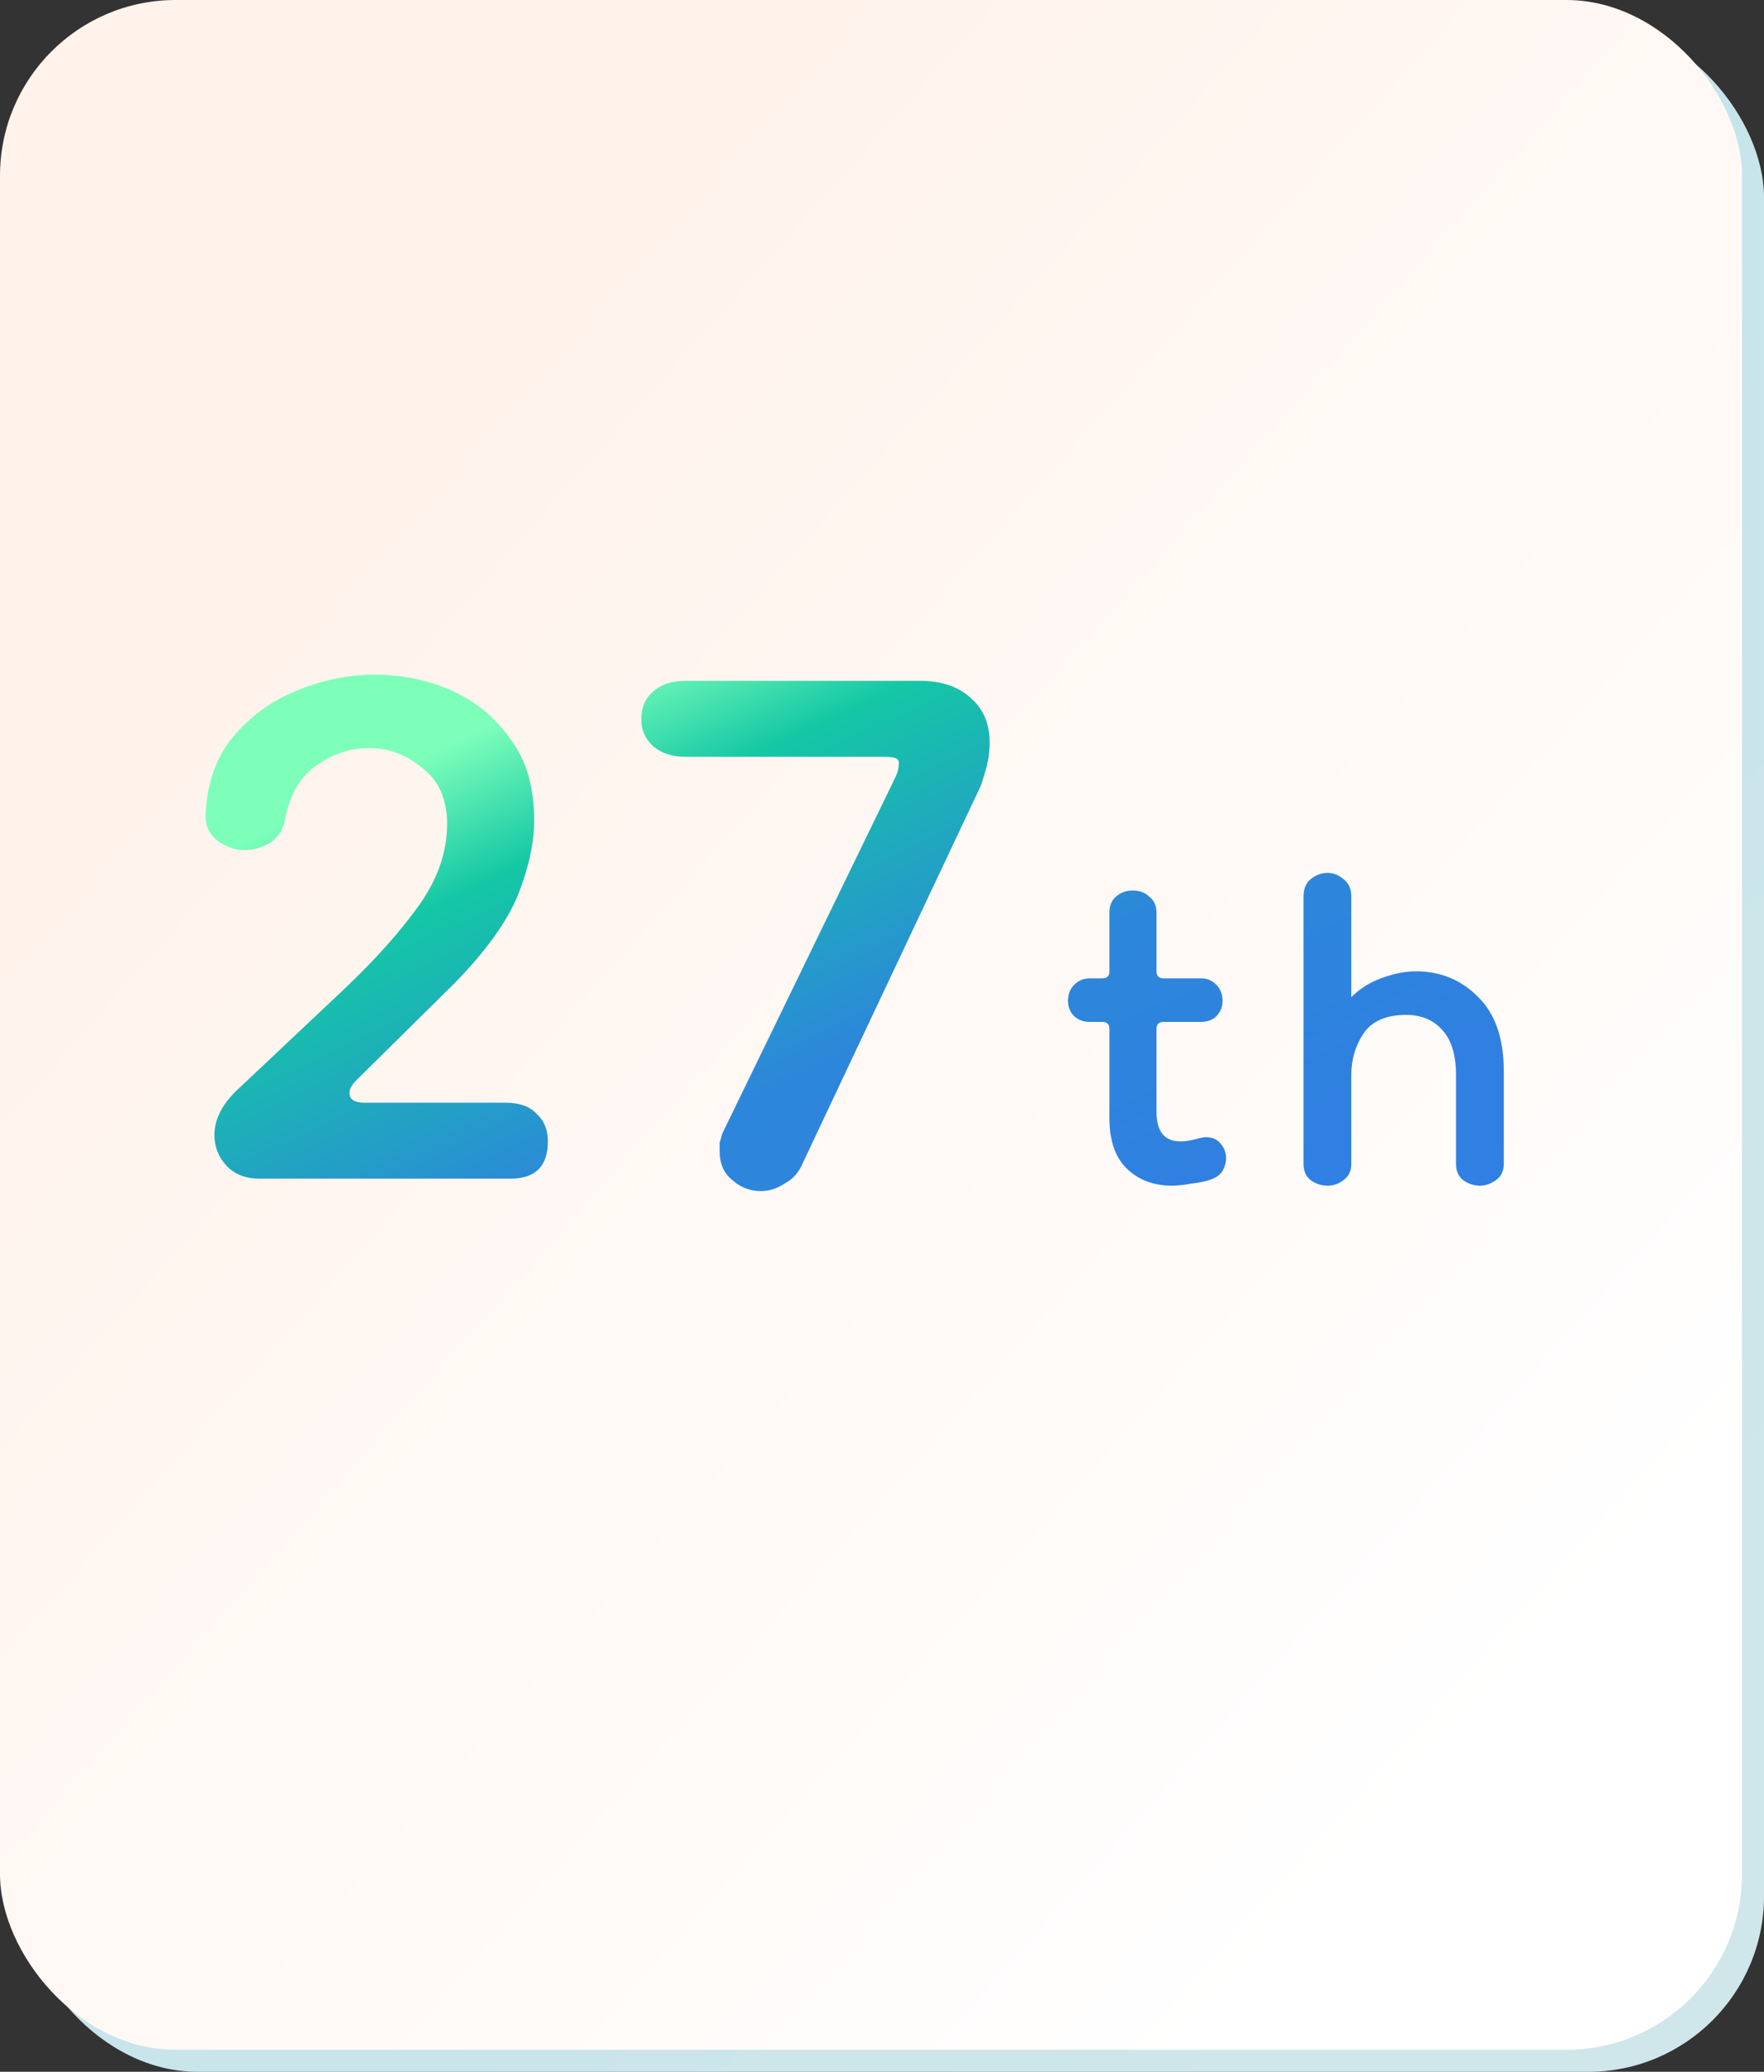
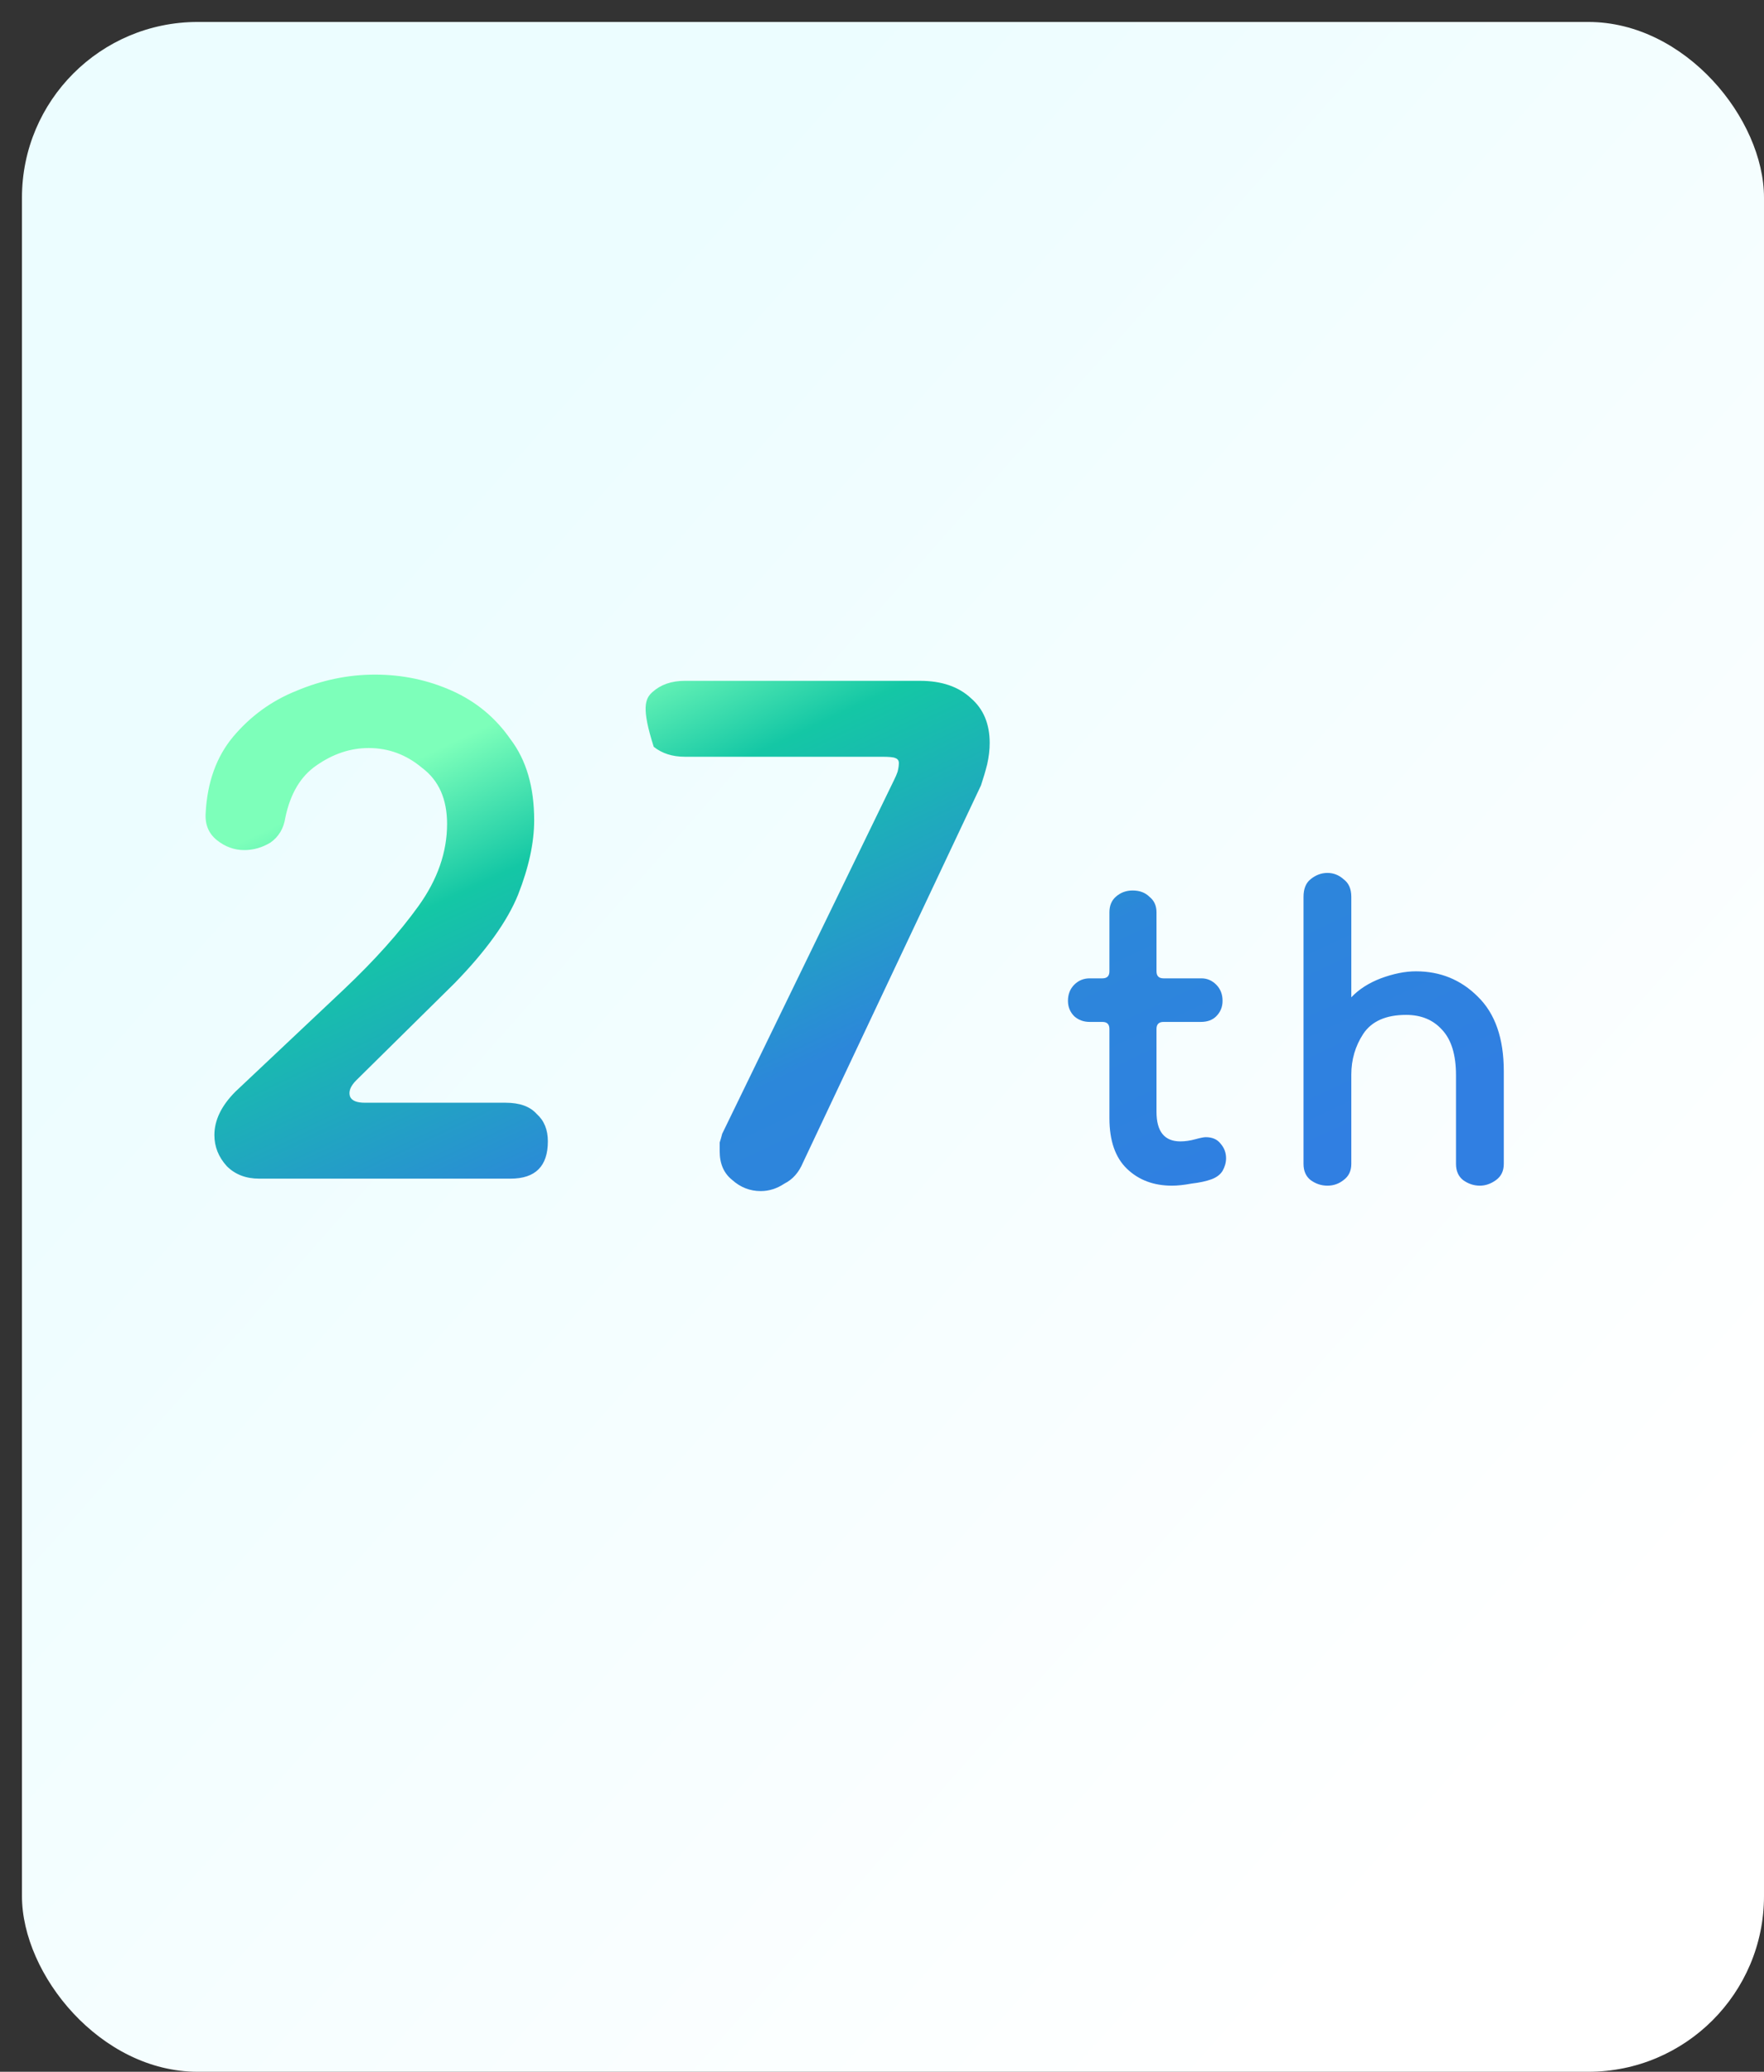
<svg xmlns="http://www.w3.org/2000/svg" width="241" height="283" viewBox="0 0 241 283" fill="none">
  <rect x="0" y="0" width="241" height="283" fill="#333333" stroke="none" />
  <rect x="3" y="3" width="238" height="280" rx="24" fill="url(#paint0_linear_315_532)" />
-   <rect x="3" y="3" width="238" height="280" rx="24" fill="#138696" fill-opacity="0.2" style="mix-blend-mode:darken" />
-   <rect width="238" height="280" rx="24" fill="url(#paint1_linear_315_532)" />
-   <path d="M35.41 161C33.597 161 32.123 160.433 30.99 159.3C29.857 158.053 29.29 156.637 29.29 155.05C29.29 153.01 30.253 151.027 32.18 149.1L46.97 135.16C51.163 131.193 54.563 127.397 57.17 123.77C59.777 120.143 61.08 116.403 61.08 112.55C61.08 109.15 59.947 106.6 57.68 104.9C55.527 103.087 53.09 102.18 50.37 102.18C47.877 102.18 45.497 102.973 43.23 104.56C41.077 106.033 39.66 108.413 38.98 111.7C38.753 113.173 38.073 114.307 36.94 115.1C35.807 115.78 34.617 116.12 33.37 116.12C32.01 116.12 30.763 115.667 29.63 114.76C28.497 113.853 27.987 112.607 28.1 111.02C28.327 106.827 29.573 103.37 31.84 100.65C34.22 97.817 37.11 95.72 40.51 94.36C44.023 92.887 47.593 92.15 51.22 92.15C54.96 92.15 58.473 92.887 61.76 94.36C65.047 95.833 67.71 98.043 69.75 100.99C71.903 103.823 72.98 107.507 72.98 112.04C72.98 115.1 72.243 118.5 70.77 122.24C69.297 125.867 66.407 129.89 62.1 134.31L48.67 147.57C47.877 148.363 47.593 149.1 47.82 149.78C48.047 150.347 48.727 150.63 49.86 150.63H69.07C70.997 150.63 72.413 151.14 73.32 152.16C74.34 153.067 74.85 154.313 74.85 155.9C74.85 159.3 73.15 161 69.75 161H35.41ZM103.933 162.7C102.46 162.7 101.157 162.19 100.023 161.17C98.89 160.263 98.323 158.96 98.323 157.26C98.323 156.807 98.323 156.41 98.323 156.07C98.437 155.73 98.55 155.333 98.663 154.88L122.123 106.6C122.35 106.147 122.52 105.75 122.633 105.41C122.747 104.957 122.803 104.56 122.803 104.22C122.803 103.88 122.633 103.653 122.293 103.54C122.067 103.427 121.443 103.37 120.423 103.37H93.563C91.863 103.37 90.447 102.917 89.313 102.01C88.18 100.99 87.613 99.743 87.613 98.27C87.613 96.683 88.123 95.437 89.143 94.53C90.277 93.51 91.75 93 93.563 93H125.693C128.64 93 130.963 93.793 132.663 95.38C134.363 96.853 135.213 98.893 135.213 101.5C135.213 102.407 135.1 103.37 134.873 104.39C134.647 105.297 134.363 106.26 134.023 107.28L109.713 158.79C109.147 160.15 108.297 161.113 107.163 161.68C106.143 162.36 105.067 162.7 103.933 162.7ZM160.115 161.96C157.619 161.96 155.571 161.192 153.971 159.656C152.371 158.12 151.571 155.816 151.571 152.744V140.552C151.571 139.912 151.251 139.592 150.611 139.592H148.883C148.051 139.592 147.347 139.336 146.771 138.824C146.195 138.248 145.907 137.544 145.907 136.712C145.907 135.816 146.195 135.08 146.771 134.504C147.347 133.928 148.051 133.64 148.883 133.64H150.611C151.251 133.64 151.571 133.32 151.571 132.68V124.616C151.571 123.72 151.859 123.016 152.435 122.504C153.075 121.928 153.843 121.64 154.739 121.64C155.699 121.64 156.467 121.928 157.043 122.504C157.683 123.016 158.003 123.72 158.003 124.616V132.68C158.003 133.32 158.323 133.64 158.963 133.64H164.147C164.915 133.64 165.587 133.928 166.163 134.504C166.739 135.08 167.027 135.816 167.027 136.712C167.027 137.544 166.739 138.248 166.163 138.824C165.651 139.336 164.947 139.592 164.051 139.592H158.963C158.323 139.592 158.003 139.912 158.003 140.552V151.88C158.003 154.568 159.091 155.912 161.267 155.912C161.907 155.912 162.579 155.816 163.283 155.624C163.987 155.432 164.467 155.336 164.723 155.336C165.619 155.336 166.291 155.624 166.739 156.2C167.251 156.776 167.507 157.448 167.507 158.216C167.507 158.792 167.347 159.368 167.027 159.944C166.707 160.456 166.195 160.84 165.491 161.096C164.787 161.352 163.891 161.544 162.803 161.672C161.779 161.864 160.883 161.96 160.115 161.96ZM181.353 161.96C180.521 161.96 179.753 161.704 179.049 161.192C178.409 160.68 178.089 159.944 178.089 158.984V122.504C178.089 121.416 178.409 120.616 179.049 120.104C179.753 119.528 180.521 119.24 181.353 119.24C182.185 119.24 182.921 119.528 183.561 120.104C184.265 120.616 184.617 121.416 184.617 122.504V136.232C185.641 135.144 186.985 134.28 188.649 133.64C190.377 133 191.977 132.68 193.449 132.68C196.777 132.68 199.593 133.832 201.897 136.136C204.265 138.44 205.449 141.832 205.449 146.312V158.984C205.449 159.944 205.097 160.68 204.393 161.192C203.689 161.704 202.953 161.96 202.185 161.96C201.353 161.96 200.585 161.704 199.881 161.192C199.241 160.68 198.921 159.944 198.921 158.984V146.888C198.921 144.072 198.281 141.992 197.001 140.648C195.785 139.304 194.153 138.632 192.105 138.632C189.353 138.632 187.401 139.496 186.249 141.224C185.161 142.888 184.617 144.744 184.617 146.792V158.984C184.617 159.944 184.265 160.68 183.561 161.192C182.921 161.704 182.185 161.96 181.353 161.96Z" fill="url(#paint2_linear_315_532)" />
+   <path d="M35.41 161C33.597 161 32.123 160.433 30.99 159.3C29.857 158.053 29.29 156.637 29.29 155.05C29.29 153.01 30.253 151.027 32.18 149.1L46.97 135.16C51.163 131.193 54.563 127.397 57.17 123.77C59.777 120.143 61.08 116.403 61.08 112.55C61.08 109.15 59.947 106.6 57.68 104.9C55.527 103.087 53.09 102.18 50.37 102.18C47.877 102.18 45.497 102.973 43.23 104.56C41.077 106.033 39.66 108.413 38.98 111.7C38.753 113.173 38.073 114.307 36.94 115.1C35.807 115.78 34.617 116.12 33.37 116.12C32.01 116.12 30.763 115.667 29.63 114.76C28.497 113.853 27.987 112.607 28.1 111.02C28.327 106.827 29.573 103.37 31.84 100.65C34.22 97.817 37.11 95.72 40.51 94.36C44.023 92.887 47.593 92.15 51.22 92.15C54.96 92.15 58.473 92.887 61.76 94.36C65.047 95.833 67.71 98.043 69.75 100.99C71.903 103.823 72.98 107.507 72.98 112.04C72.98 115.1 72.243 118.5 70.77 122.24C69.297 125.867 66.407 129.89 62.1 134.31L48.67 147.57C47.877 148.363 47.593 149.1 47.82 149.78C48.047 150.347 48.727 150.63 49.86 150.63H69.07C70.997 150.63 72.413 151.14 73.32 152.16C74.34 153.067 74.85 154.313 74.85 155.9C74.85 159.3 73.15 161 69.75 161H35.41ZM103.933 162.7C102.46 162.7 101.157 162.19 100.023 161.17C98.89 160.263 98.323 158.96 98.323 157.26C98.323 156.807 98.323 156.41 98.323 156.07C98.437 155.73 98.55 155.333 98.663 154.88L122.123 106.6C122.35 106.147 122.52 105.75 122.633 105.41C122.747 104.957 122.803 104.56 122.803 104.22C122.803 103.88 122.633 103.653 122.293 103.54C122.067 103.427 121.443 103.37 120.423 103.37H93.563C91.863 103.37 90.447 102.917 89.313 102.01C87.613 96.683 88.123 95.437 89.143 94.53C90.277 93.51 91.75 93 93.563 93H125.693C128.64 93 130.963 93.793 132.663 95.38C134.363 96.853 135.213 98.893 135.213 101.5C135.213 102.407 135.1 103.37 134.873 104.39C134.647 105.297 134.363 106.26 134.023 107.28L109.713 158.79C109.147 160.15 108.297 161.113 107.163 161.68C106.143 162.36 105.067 162.7 103.933 162.7ZM160.115 161.96C157.619 161.96 155.571 161.192 153.971 159.656C152.371 158.12 151.571 155.816 151.571 152.744V140.552C151.571 139.912 151.251 139.592 150.611 139.592H148.883C148.051 139.592 147.347 139.336 146.771 138.824C146.195 138.248 145.907 137.544 145.907 136.712C145.907 135.816 146.195 135.08 146.771 134.504C147.347 133.928 148.051 133.64 148.883 133.64H150.611C151.251 133.64 151.571 133.32 151.571 132.68V124.616C151.571 123.72 151.859 123.016 152.435 122.504C153.075 121.928 153.843 121.64 154.739 121.64C155.699 121.64 156.467 121.928 157.043 122.504C157.683 123.016 158.003 123.72 158.003 124.616V132.68C158.003 133.32 158.323 133.64 158.963 133.64H164.147C164.915 133.64 165.587 133.928 166.163 134.504C166.739 135.08 167.027 135.816 167.027 136.712C167.027 137.544 166.739 138.248 166.163 138.824C165.651 139.336 164.947 139.592 164.051 139.592H158.963C158.323 139.592 158.003 139.912 158.003 140.552V151.88C158.003 154.568 159.091 155.912 161.267 155.912C161.907 155.912 162.579 155.816 163.283 155.624C163.987 155.432 164.467 155.336 164.723 155.336C165.619 155.336 166.291 155.624 166.739 156.2C167.251 156.776 167.507 157.448 167.507 158.216C167.507 158.792 167.347 159.368 167.027 159.944C166.707 160.456 166.195 160.84 165.491 161.096C164.787 161.352 163.891 161.544 162.803 161.672C161.779 161.864 160.883 161.96 160.115 161.96ZM181.353 161.96C180.521 161.96 179.753 161.704 179.049 161.192C178.409 160.68 178.089 159.944 178.089 158.984V122.504C178.089 121.416 178.409 120.616 179.049 120.104C179.753 119.528 180.521 119.24 181.353 119.24C182.185 119.24 182.921 119.528 183.561 120.104C184.265 120.616 184.617 121.416 184.617 122.504V136.232C185.641 135.144 186.985 134.28 188.649 133.64C190.377 133 191.977 132.68 193.449 132.68C196.777 132.68 199.593 133.832 201.897 136.136C204.265 138.44 205.449 141.832 205.449 146.312V158.984C205.449 159.944 205.097 160.68 204.393 161.192C203.689 161.704 202.953 161.96 202.185 161.96C201.353 161.96 200.585 161.704 199.881 161.192C199.241 160.68 198.921 159.944 198.921 158.984V146.888C198.921 144.072 198.281 141.992 197.001 140.648C195.785 139.304 194.153 138.632 192.105 138.632C189.353 138.632 187.401 139.496 186.249 141.224C185.161 142.888 184.617 144.744 184.617 146.792V158.984C184.617 159.944 184.265 160.68 183.561 161.192C182.921 161.704 182.185 161.96 181.353 161.96Z" fill="url(#paint2_linear_315_532)" />
  <defs>
    <linearGradient id="paint0_linear_315_532" x1="106.907" y1="-22.352" x2="293.978" y2="143.439" gradientUnits="userSpaceOnUse">
      <stop offset="0.093" stop-color="#ECFDFF" />
      <stop offset="1" stop-color="white" />
    </linearGradient>
    <linearGradient id="paint1_linear_315_532" x1="103.907" y1="-25.352" x2="290.978" y2="140.439" gradientUnits="userSpaceOnUse">
      <stop offset="0.093" stop-color="#FFF3EC" />
      <stop offset="1" stop-color="white" />
    </linearGradient>
    <linearGradient id="paint2_linear_315_532" x1="51.109" y1="106.413" x2="94.542" y2="198.453" gradientUnits="userSpaceOnUse">
      <stop stop-color="#7DFFBA" />
      <stop offset="0.188" stop-color="#14C7A5" />
      <stop offset="0.597" stop-color="#2C87DA" />
      <stop offset="1" stop-color="#307FE2" />
    </linearGradient>
  </defs>
</svg>